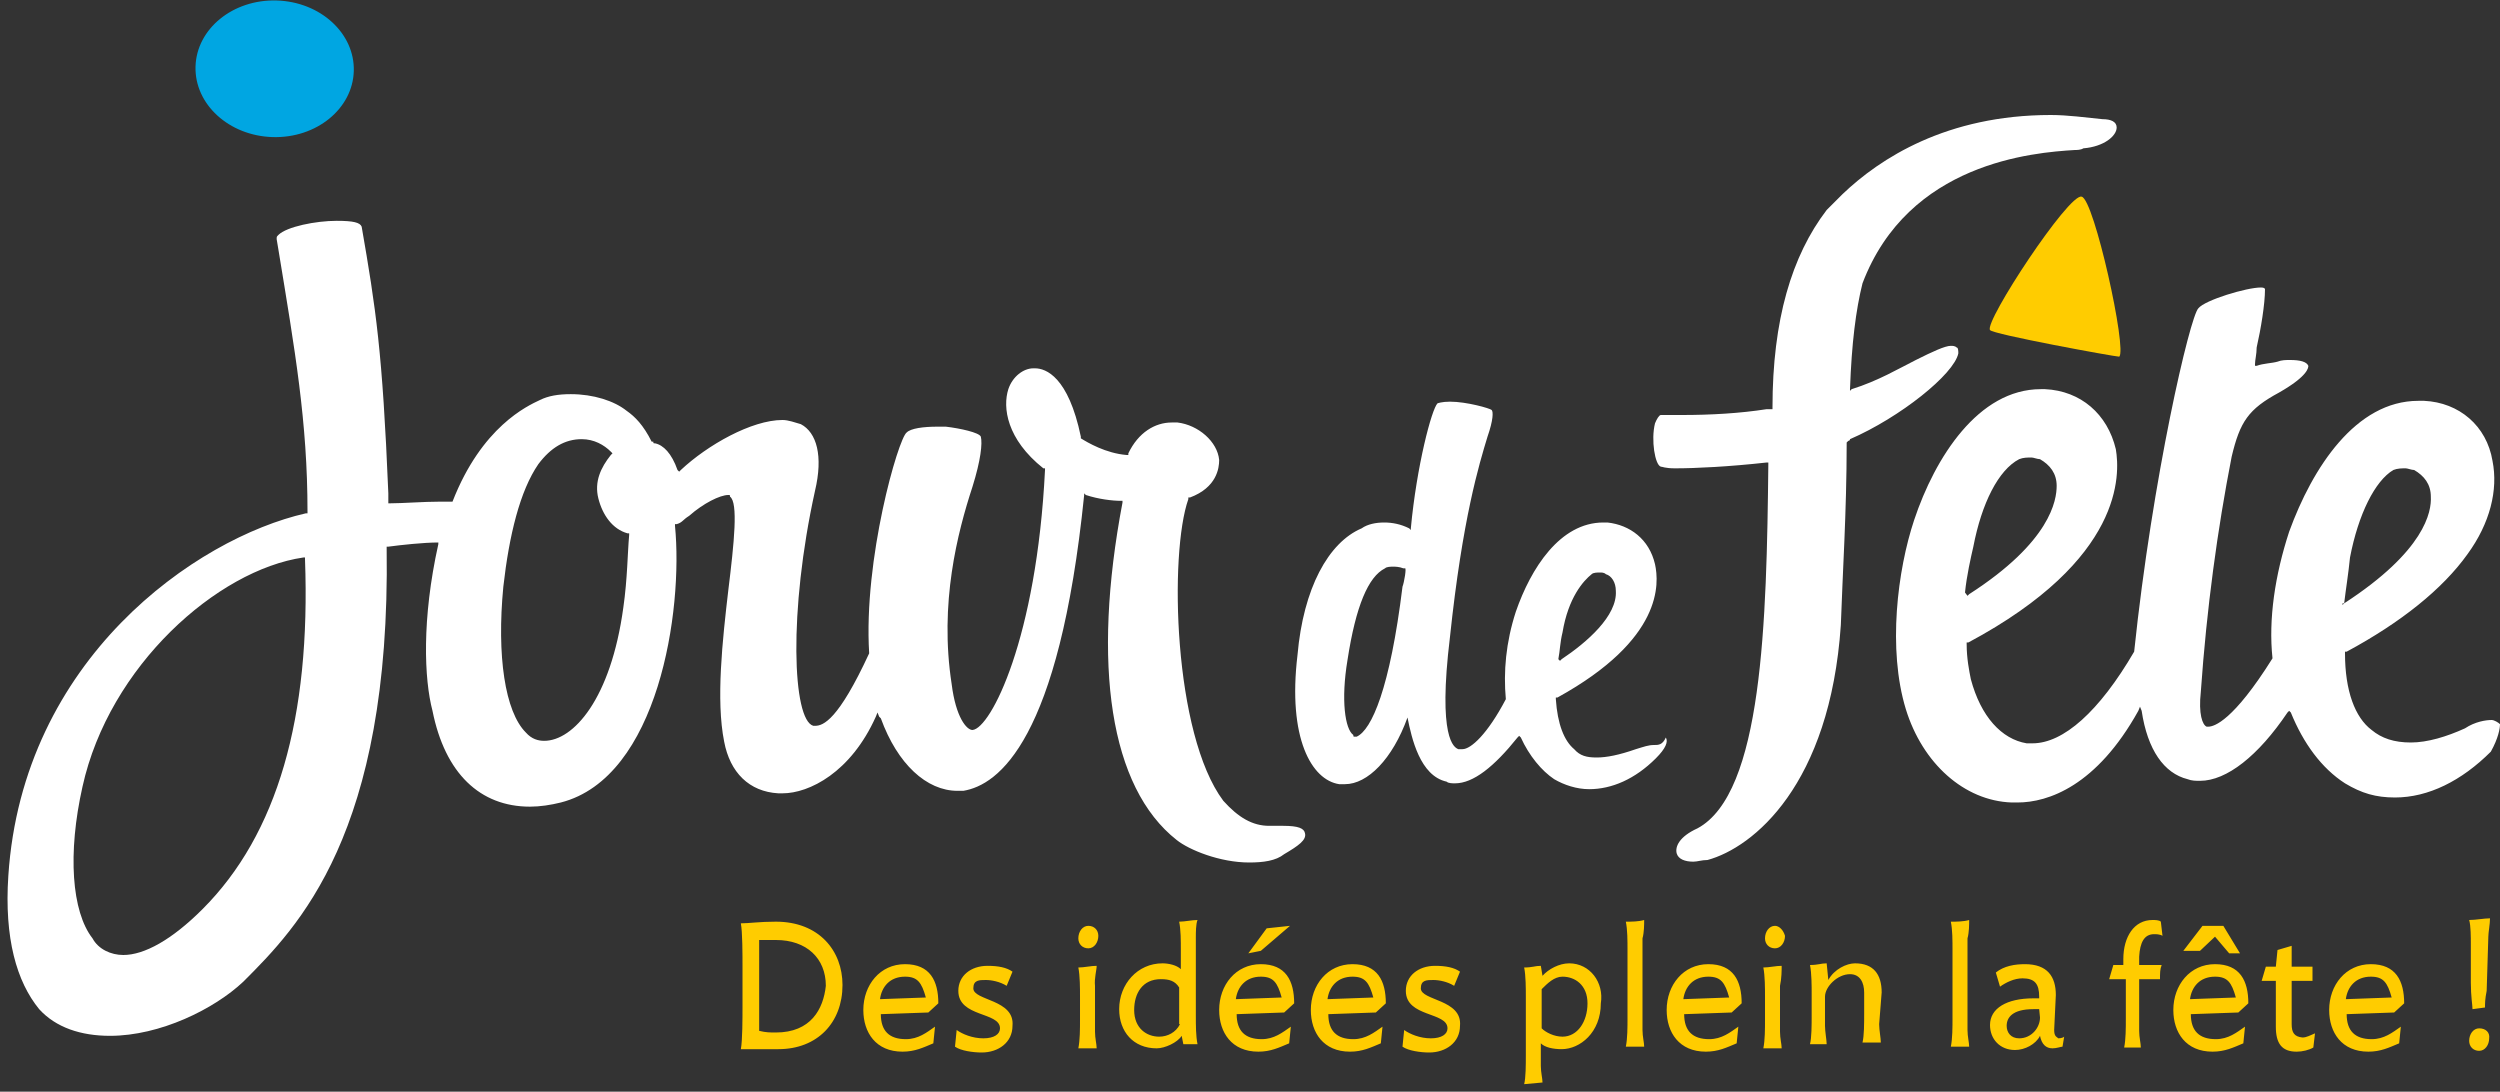
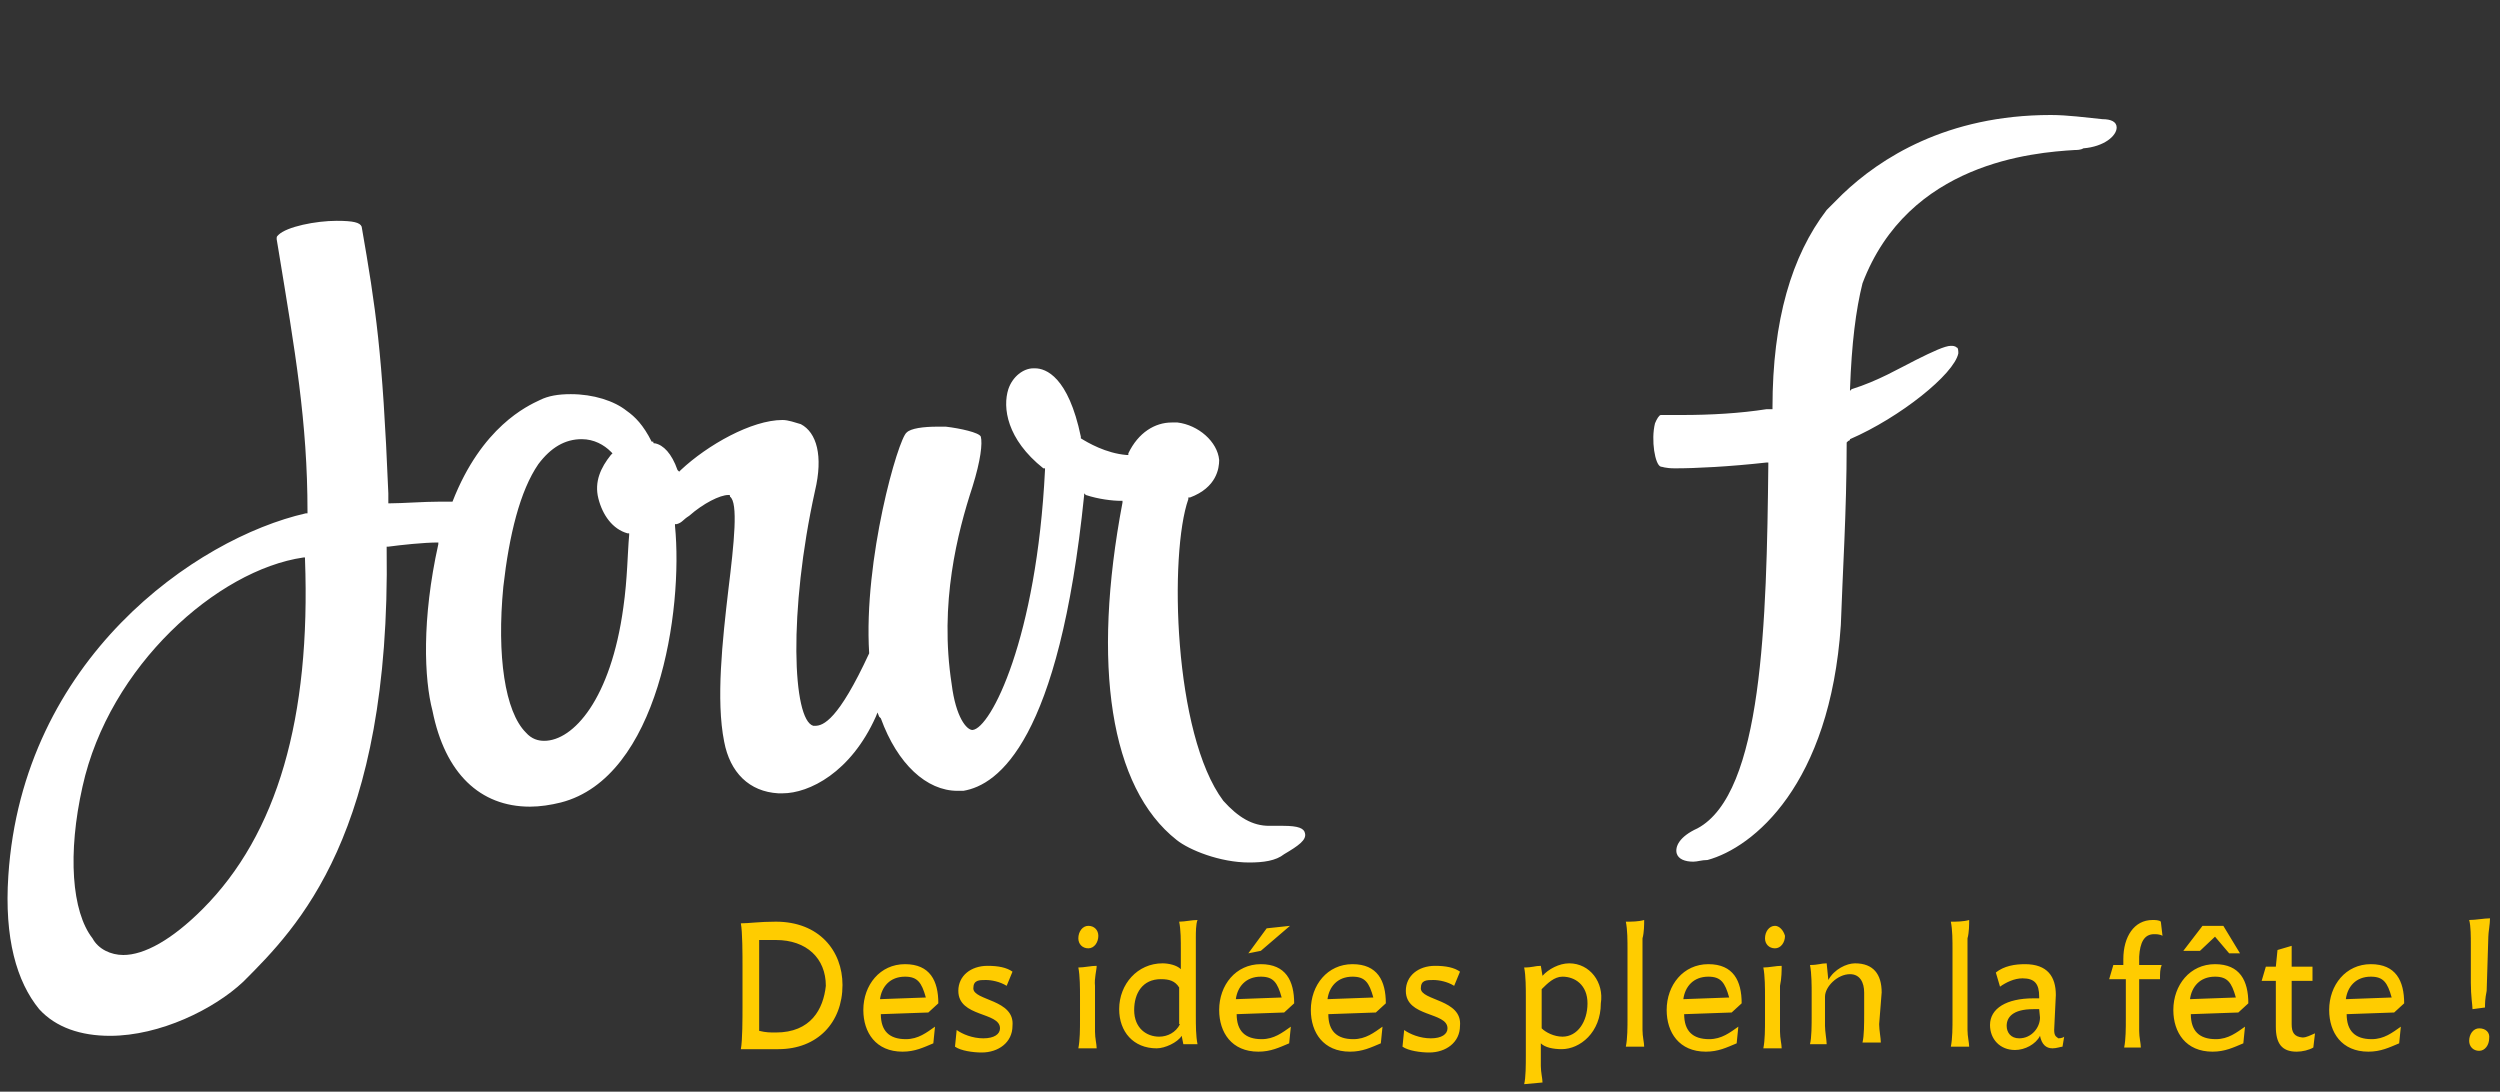
<svg xmlns="http://www.w3.org/2000/svg" width="300" height="131" viewBox="0 0 300 131" fill="none">
  <rect x="0" y="0" width="300" height="131" fill="#333333" stroke="none" />
  <g clip-path="url(#a)">
-     <path d="M249.8 23.6c-1.5-.5-11.7 15-11 16 .2.5 15 3.2 15.5 3.2 1-.7-3-18.9-4.5-19.2Z" fill="#FC0" />
-     <path d="M42.455 8.528c.131-4.527-4.015-8.319-9.26-8.47-5.245-.151-9.602 3.396-9.732 7.923-.131 4.527 4.015 8.319 9.26 8.47 5.245.151 9.602-3.396 9.732-7.923Z" fill="#00A6E2" />
-     <path d="M198.5 89.4c-.7 0-1.2.2-2.2.5-2 .7-3.5 1-4.7 1-1.2 0-2-.2-2.7-1-1.2-1-2-3-2.2-6v-.2h.2c12.7-7 12.2-13.7 11.7-16-.7-3-3-4.7-5.7-5h-.5c-5.2 0-8.7 5.5-10.5 10.7-1.2 3.7-1.5 7.2-1.2 10.5-2.2 4.2-4.2 6-5.2 6h-.5c-.5-.2-2.5-1.2-1-13.5 1.5-14.2 3.5-20.7 4.5-24 .7-2 .7-3 .5-3.2-.2-.2-3-1-5-1-1 0-1.5.2-1.5.2-.7.7-2.5 7.5-3.2 15v.2l-.2-.2c-1-.5-2-.7-3-.7s-2 .2-2.7.7c-4 1.7-7 7.2-7.7 15.2-1.2 10 1.7 15 5 15.5h.7c2.7 0 5.7-3 7.5-8 .5 2.5 1.5 7 4.7 7.7.2.2.7.2 1 .2 2.2 0 4.7-2 7.5-5.5l.2-.2.2.2c1 2.2 2.5 4 4 5 1.2.7 2.7 1.2 4.2 1.2 2.7 0 5.5-1.2 8-3.7 1.2-1.2 1.5-2 1.2-2.5-.4.9-.9.9-1.4.9ZM187 79.1c.2-1 .2-2 .5-3.2.7-4.2 2.5-6.2 3.5-7 .2-.2.7-.2 1-.2.2 0 .5 0 .7.2.7.2 1.2 1 1.2 2 .2 3-3.5 6.2-6.5 8.2l-.2.2-.2-.2Zm-18.7-8.7c-1.5 12.2-3.7 17.2-5.5 18h-.2c-.2 0-.2 0-.2-.2-1-.7-1.5-4.2-.7-9 1-6.5 2.5-10 4.5-11 .2-.2.7-.2 1-.2.2 0 .7 0 1.2.2h.2c.2-.1-.1 1.7-.3 2.2ZM300 86.9c-.2-.2-.7-.5-1-.5-.7 0-2 .2-3.2 1-2.2 1-4.5 1.7-6.5 1.7s-3.5-.5-4.7-1.5c-2-1.5-3.2-4.7-3.2-9.2v-.2h.2c6.5-3.5 11.5-7.5 14.5-11.7 2.7-3.7 3.7-7.7 3-11.2-.7-4.2-4-7-8.2-7.2h-.7c-7.5 0-12.7 8-15.5 15.7-1.7 5.2-2.5 10.5-2 15.2-4.7 7.5-7 8.2-7.7 8.2h-.2c-.5-.2-1-1.5-.7-4.2.7-10 2-19.5 3.7-28.2 1-4.2 2-5.7 5.7-7.7 3.5-2 3.5-3 3.5-3.2-.2-.5-1-.7-2.2-.7-.5 0-1 0-1.5.2-.7.2-1.7.2-2.5.5h-.2v-.2c0-.5.2-1.2.2-2 .5-2.2 1-5.2 1-7 0 0 0-.2-.5-.2-1.7 0-6.7 1.5-7.5 2.5-1 1-5.5 20.2-7.7 41.2-4.2 7.2-8.5 11-12.2 11h-.7c-3-.5-5.5-3.2-6.7-7.7-.2-1-.5-2.5-.5-4.2v-.2h.2c18.7-10 18.2-20.2 17.7-23.2-1-4.2-4.2-7-8.5-7.2h-.5c-7.5 0-12.7 8.2-15.2 15.7-2 6-3.2 15.5-1 22.7 2 6.5 7 11 12.7 11.2h.7c3.7 0 9.5-2 14.5-11l.2-.5.2.5c.7 4.7 2.7 7.5 5.5 8.2.5.2 1 .2 1.5.2 3.2 0 7-3 10.5-8.2l.2-.2.2.2c1.5 3.7 3.7 6.7 6.5 8.5 2 1.2 3.7 1.7 6 1.7 4 0 8-2 11.5-5.5.9-1.6 1.1-2.8 1.1-3.3Zm-18.7-14.5c.2-1.7.5-3.5.7-5.5 1-5.2 3-9.2 5.2-10.5.5-.2 1-.2 1.5-.2.2 0 .7.2 1 .2 1.2.7 2 1.7 2 3.2.1 1.8-.7 6.5-10.4 12.8l-.2.2v-.2h.2Zm-45.5-1.3c.2-2 .7-4.2 1-5.5 1-5.2 3-9.2 5.5-10.5.5-.2 1-.2 1.5-.2.2 0 .7.2 1 .2 1.2.7 2 1.7 2 3.2 0 1.7-.7 6.7-10.5 13l-.2.2-.3-.4Z" fill="#fff" />
    <path d="M235 42.4c0-.2 0-.7-.2-.7-.2-.2-.5-.2-.7-.2-.7 0-2.2.7-4.2 1.7s-4.5 2.5-7.7 3.5l-.2.2v-.2c.2-5.5.7-9.5 1.5-12.7C229 19.5 244 18.3 249 18c.2 0 .7 0 1-.2 2.5-.2 4-1.5 4-2.5 0-.7-.7-1-1.7-1-2-.2-4.2-.5-6.2-.5-12.5 0-20.5 5.2-25 9.5l-.2.2-1.5 1.5-.2.2c-4.2 5.5-6.5 13.2-6.5 23.7v.2h-.7c-3.2.5-6.7.7-10.2.7h-2.5c-.2 0-.5.5-.7 1-.5 2 0 5 .7 5.2.2 0 .5.2 1.7.2 2.5 0 6.5-.2 11-.7h.2v.2c-.2 19-.7 39.5-8.5 43.7-2.2 1-2.7 2.2-2.5 3 .2.7 1 1 2 1 .5 0 1-.2 1.7-.2 5.5-1.5 14.7-9 16-28.2.2-6 .7-13.7.7-21.7v-.2l.2-.2s.2 0 .2-.2c6-2.6 12.5-7.8 13-10.3ZM154 99.1h-1.7c-2 0-3.7-1-5.5-3-6-8-6.5-29.7-4.2-36.2v-.2h.2c3.2-1.2 3.5-3.5 3.5-4.5-.2-2.2-2.5-4.2-5-4.5h-.7c-2 0-4 1.2-5.2 3.7v.2h-.2c-2.5-.2-4.7-1.5-5.5-2v-.2c-1.5-7.2-4.2-8.2-5.5-8.2h-.2c-1.2 0-2.5 1-3 2.5-.7 2.2-.2 6 4.2 9.5h.2v.2c-1 20.2-6.5 31-8.7 31.2-.7 0-2-1.5-2.5-5.5-1.5-9.7.7-18.2 2.5-23.7 1-3.2 1.2-5.2 1-6-.2-.5-2.5-1-4.2-1.2h-1c-1.7 0-3.2.2-3.7.7-1 .7-5.2 15.2-4.5 26.5-3.7 8-5.5 8.7-6.5 8.7h-.2c-2.5-.7-3-13.7.2-28.2 1-4.2.2-7-1.7-8-.7-.2-1.5-.5-2.2-.5-3.7 0-9 3-12.2 6l-.2.2-.2-.2c-.7-2-1.7-3-2.7-3.2-.2 0-.2 0-.2-.2h-.2c-1-2-2-3-3-3.7-1.5-1.2-4-2-6.7-2-1.5 0-2.7.2-3.7.7-1.5.7-7 3.2-10.5 12.2h-1.5c-2 0-4.5.2-6 .2h-.2v-1.2c-.7-17-1.5-22.2-3.2-32-.2-.5-1-.7-3-.7-2.5 0-6 .7-7 1.7-.2.2-.2.2-.2.5l.2 1.2c2 12.2 3.5 20.7 3.5 31.5v.2h-.2c-13.2 3-34 17.5-35.7 43.5-.5 7.5 1 12.7 3.7 16 2 2.2 5 3.2 8.5 3.2 6 0 12.5-3.2 16-6.5 6.5-6.5 17.7-17.7 17.2-52v-.2h.2c1.5-.2 4.2-.5 6-.5v.2c-2 9-1.7 16.2-.7 20 1.5 7.5 5.7 11.5 11.7 11.5 1.2 0 2.5-.2 3.7-.5 11.7-3 14.7-23 13.7-33.2v-.2h.2c.7-.2.7-.5 1.5-1 1.7-1.5 3.7-2.5 4.7-2.5.2 0 .2 0 .2.2 1 .7.5 5.5-.2 11.2-.7 6-1.5 13.2-.5 18.2.7 3.7 3 6 6.5 6.2h.5c3.2 0 8.2-2.5 11.2-9.2l.2-.5.2.5.2.2c2 5.5 5.5 8.7 9.2 8.7h.7c4.2-.7 11.5-6 14.5-35.5v-.2l.2.2c1.5.5 3.2.7 4.2.7h.2v.2c-3.7 19.5-1.5 34.2 6.5 40.5 1.5 1.2 5.2 2.7 8.7 2.7 1.7 0 3.2-.2 4.2-1 1.7-1 2.7-1.7 2.5-2.5-.1-.6-.8-.9-2.6-.9Zm-129.7 10c-3.7 3.7-7 5.5-9.5 5.5-1.5 0-3-.7-3.7-2-2.5-3.2-3-10.2-1.2-18.2 3.2-14.5 16.2-26 26.5-27.5h.2v.2c.7 19-3.3 33-12.3 42Zm50.5-36.2c-1.5 11-6 16-9.5 16-.7 0-1.5-.2-2.2-1-2.5-2.5-3.5-9.2-2.7-17.5.7-6.2 2-11.5 4.2-14.7 1.5-2 3.2-3 5.2-3 1.5 0 2.7.7 3.5 1.5l.2.2-.2.2c-1.2 1.5-2 3.2-1.5 5.2s1.7 3.7 3.5 4.2h.2v.2c-.2 2.2-.2 5.2-.7 8.7Z" fill="#fff" />
    <path d="M93.1 110.6c-2 0-3.2.2-4.2.2.2 1 .2 3.7.2 5.2v4.7c0 1.5 0 4.2-.2 5.2h4.5c4.7 0 7.7-3.2 7.7-7.7 0-4.1-2.8-7.6-8-7.6Zm0 13.3c-.7 0-1.2 0-2-.2V112.8h2c3.7 0 6 2.2 6 5.5-.3 2.8-1.8 5.6-6 5.6ZM112.6 120.4c0-2.7-1-4.7-4-4.7s-5 2.5-5 5.5c0 2.7 1.5 5 4.7 5 1.5 0 2.5-.5 3.7-1l.2-2c-1 .7-2 1.5-3.5 1.5-2 0-3-1-3-3l5.7-.2 1.2-1.1Zm-7-.5c.2-1.5 1.2-2.7 3-2.7 1.5 0 2 .7 2.5 2.5l-5.5.2ZM116.8 118.6c0-1 .7-1 1.5-1 .7 0 1.7.2 2.5.7l.7-1.7c-.7-.5-1.7-.7-3-.7-2 0-3.5 1.2-3.5 3 0 3.2 5 2.5 5 4.5 0 .7-.7 1.2-2 1.2s-2.5-.5-3.2-1l-.2 2c.7.5 2.2.7 3.2.7 2 0 3.7-1.2 3.7-3.2.3-3.2-4.7-3-4.7-4.5ZM130.6 111.1c-.7 0-1.2.7-1.2 1.5 0 .7.5 1.2 1.2 1.2s1.2-.7 1.2-1.5c0-.7-.5-1.2-1.2-1.2ZM131.6 115.9c-.7 0-1.5.2-2.2.2.2 1 .2 2.5.2 3.5v2.7c0 1.2 0 2.5-.2 3.5h2.2c0-.5-.2-1.2-.2-2v-5.5c-.1-.9.2-1.9.2-2.4ZM143.5 112.6c0-.7 0-1.7.2-2.2-.7 0-1.5.2-2.2.2.2 1 .2 2.2.2 3.5v2.2c-.5-.5-1.5-.7-2.2-.7-3 0-5.2 2.5-5.2 5.5 0 2.7 1.7 4.7 4.5 4.7 1 0 2.5-.7 3-1.5l.2 1h1.7c-.2-1-.2-2.2-.2-3.5v-9.2Zm-1.9 10.3c-.5 1-1.5 1.5-2.5 1.5-1.5 0-3-1-3-3.2 0-2 1-3.7 3.2-3.7 1 0 1.7.2 2.2 1v4.4h.1ZM155.3 120.4c0-2.7-1-4.7-4-4.7s-5 2.5-5 5.5c0 2.7 1.5 5 4.7 5 1.5 0 2.5-.5 3.7-1l.2-2c-1 .7-2 1.5-3.5 1.5-2 0-3-1-3-3l5.7-.2 1.2-1.1Zm-7-.5c.2-1.5 1.2-2.7 3-2.7 1.5 0 2 .7 2.5 2.5l-5.5.2ZM154.8 111.1l-2.8.3-2.2 3 1.5-.3 3.5-3ZM166.3 120.4c0-2.7-1-4.7-4-4.7s-5 2.5-5 5.5c0 2.7 1.5 5 4.7 5 1.5 0 2.5-.5 3.7-1l.2-2c-1 .7-2 1.5-3.5 1.5-2 0-3-1-3-3l5.7-.2 1.2-1.1Zm-7-.5c.2-1.5 1.2-2.7 3-2.7 1.5 0 2 .7 2.5 2.5l-5.5.2ZM170.5 118.6c0-1 .7-1 1.5-1 .7 0 1.7.2 2.5.7l.7-1.7c-.7-.5-1.7-.7-3-.7-2 0-3.5 1.2-3.5 3 0 3.2 5 2.5 5 4.5 0 .7-.7 1.2-2 1.2s-2.5-.5-3.2-1l-.2 2c.7.5 2.2.7 3.2.7 2 0 3.7-1.2 3.7-3.2.3-3.2-4.7-3-4.7-4.5ZM188.3 115.6c-1.2 0-2.5.7-3.2 1.5l-.2-1.2c-.7 0-1 .2-2 .2.2 1 .2 2.5.2 3.5v7c0 1.2 0 2.7-.2 3.5l2.2-.2c0-.5-.2-1.2-.2-2v-2.7c.5.5 1.5.7 2.5.7 2.2 0 4.7-2 4.7-5.5.4-2.5-1.3-4.8-3.8-4.8Zm-.8 8.8c-1 0-2-.5-2.5-1v-4.7c.7-.7 1.5-1.5 2.5-1.5 1.5 0 3 1 3 3.2s-1.2 4-3 4ZM197.3 110.4c-.7.2-1.5.2-2.2.2.2 1 .2 2.2.2 3.5v8c0 1.2 0 2.5-.2 3.5h2.2c0-.5-.2-1.2-.2-2v-11c.2-.7.2-1.7.2-2.2ZM209 120.4c0-2.7-1-4.7-4-4.7s-5 2.5-5 5.5c0 2.7 1.5 5 4.7 5 1.5 0 2.5-.5 3.7-1l.2-2c-1 .7-2 1.5-3.5 1.5-2 0-3-1-3-3l5.7-.2 1.2-1.1Zm-7-.5c.2-1.5 1.2-2.7 3-2.7 1.5 0 2 .7 2.5 2.5l-5.5.2ZM213 111.1c-.7 0-1.2.7-1.2 1.5 0 .7.5 1.2 1.2 1.2s1.2-.7 1.2-1.5c-.2-.7-.7-1.2-1.2-1.2ZM213.8 115.9c-.7 0-1.5.2-2.2.2.2 1 .2 2.5.2 3.5v2.7c0 1.2 0 2.5-.2 3.5h2.2c0-.5-.2-1.2-.2-2v-5.5c.2-.9.2-1.9.2-2.4ZM225.8 119.1c0-2.2-1-3.5-3.2-3.5-1 0-2.5.7-3.2 2l-.2-2c-.7 0-1 .2-2 .2.2 1 .2 2.5.2 3.5v2.5c0 1.2 0 2.7-.2 3.5h2c0-.5-.2-1.5-.2-2.2v-3.5c0-1.2 1.5-2.7 3-2.7 1.2 0 1.7 1 1.7 2.2v2.5c0 1.2 0 2.7-.2 3.5h2.2c0-.5-.2-1.5-.2-2.2l.3-3.8ZM236.3 110.4c-.7.2-1.5.2-2.2.2.2 1 .2 2.2.2 3.5v8c0 1.2 0 2.5-.2 3.5h2.2c0-.5-.2-1.2-.2-2v-11c.2-.7.2-1.7.2-2.2ZM246.5 123.6l.2-4.2c0-2.2-1-3.7-3.7-3.7-1.2 0-2.5.2-3.5 1l.5 1.7c.7-.5 1.7-1 2.7-1 1.5 0 2 .7 2 2.2v.2h-.7c-3.2 0-5.2 1.2-5.2 3.2 0 1.7 1.2 3 3 3 1.2 0 2.5-.7 3-1.7.2 1 .7 1.5 1.5 1.5.5 0 1-.2 1.2-.2l.2-1.2c-.2.2-.7.2-.7.2-.2-.2-.5-.2-.5-1Zm-1.7-1.5c0 1.2-1 2.5-2.5 2.5-1 0-1.5-.7-1.5-1.5 0-1 .7-2 3.2-2h.7l.1 1ZM258.5 112.1c.2 0 .7 0 1 .2l-.2-1.7c-.2-.2-.7-.2-1-.2-2.2 0-3.5 2-3.5 4.7v.7h-1.2l-.5 1.7h2v4.7c0 1.2 0 2.5-.2 3.5h2c0-.5-.2-1.2-.2-2v-6.2h2.5c0-.7 0-1.2.2-1.7h-2.7v-1c.1-1.7.6-2.7 1.8-2.7ZM265.8 112.4l1.7 2h1.3l-2-3.3h-2.5l-2.3 3h2l1.8-1.7ZM269.8 120.4c0-2.7-1-4.7-4-4.7s-5 2.5-5 5.5c0 2.7 1.5 5 4.7 5 1.5 0 2.5-.5 3.7-1l.2-2c-1 .7-2 1.5-3.5 1.5-2 0-3-1-3-3l5.7-.2 1.2-1.1Zm-7-.5c.2-1.5 1.2-2.7 3-2.7 1.5 0 2 .7 2.5 2.5l-5.5.2ZM275 122.9v-5.2h2.5V116H275v-2.5l-1.7.5-.2 2h-1.2l-.5 1.7h1.7v5.5c0 2 .7 3 2.5 3 .7 0 1.5-.2 2-.5l.2-1.7c-.5.2-1 .5-1.5.5-1-.1-1.3-.6-1.3-1.6ZM288.5 120.4c0-2.7-1-4.7-4-4.7s-5 2.5-5 5.5c0 2.7 1.5 5 4.7 5 1.5 0 2.5-.5 3.7-1l.2-2c-1 .7-2 1.5-3.5 1.5-2 0-3-1-3-3l5.7-.2 1.2-1.1Zm-7-.5c.2-1.5 1.2-2.7 3-2.7 1.5 0 2 .7 2.5 2.5l-5.5.2ZM296.5 117.9c0 1.7.2 2.7.2 3.2l1.5-.2c0-.5 0-1 .2-2l.2-6.5c0-.5.2-1.5.2-2.2-.7 0-1.7.2-2.5.2.2.7.2 2 .2 3v4.5ZM297.5 123.4c-.7 0-1.2.7-1.2 1.5 0 .7.5 1.2 1.2 1.2s1.2-.7 1.2-1.5c.1-.7-.4-1.2-1.2-1.2Z" fill="#FC0" />
  </g>
  <defs>
    <clipPath id="a">
      <path fill="#fff" d="M0 0h300v130.1H0z" />
    </clipPath>
  </defs>
</svg>